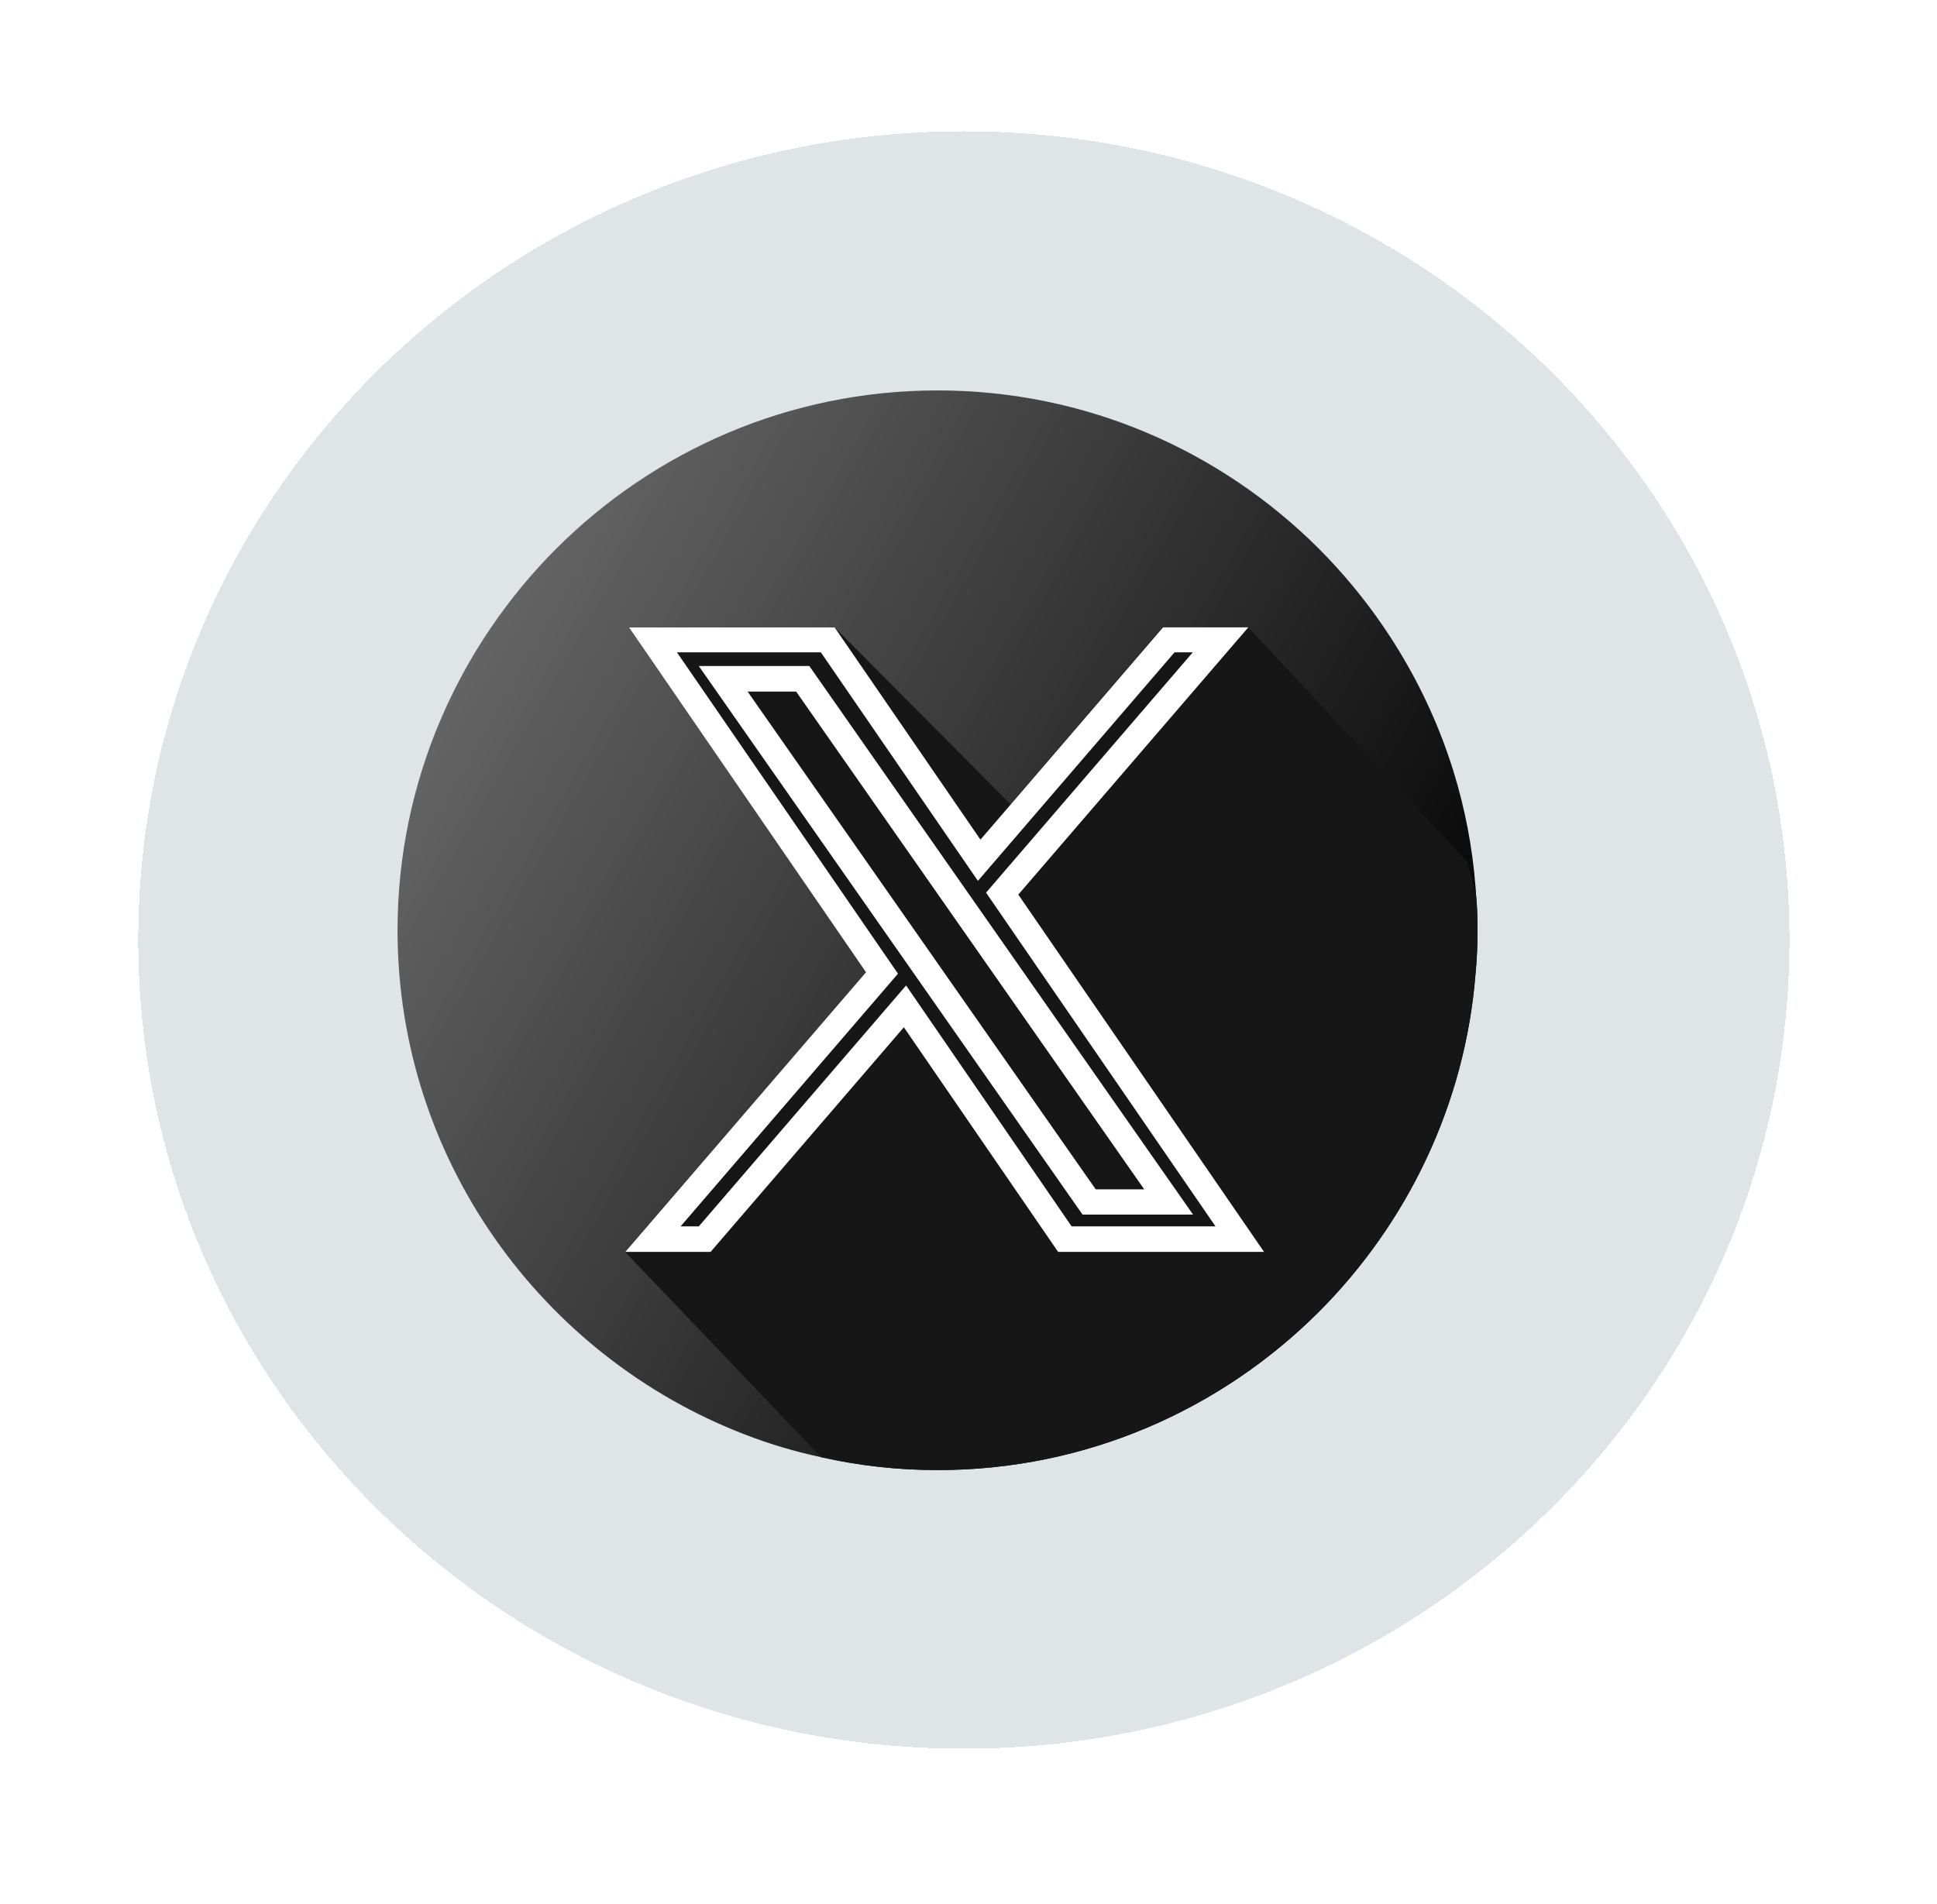
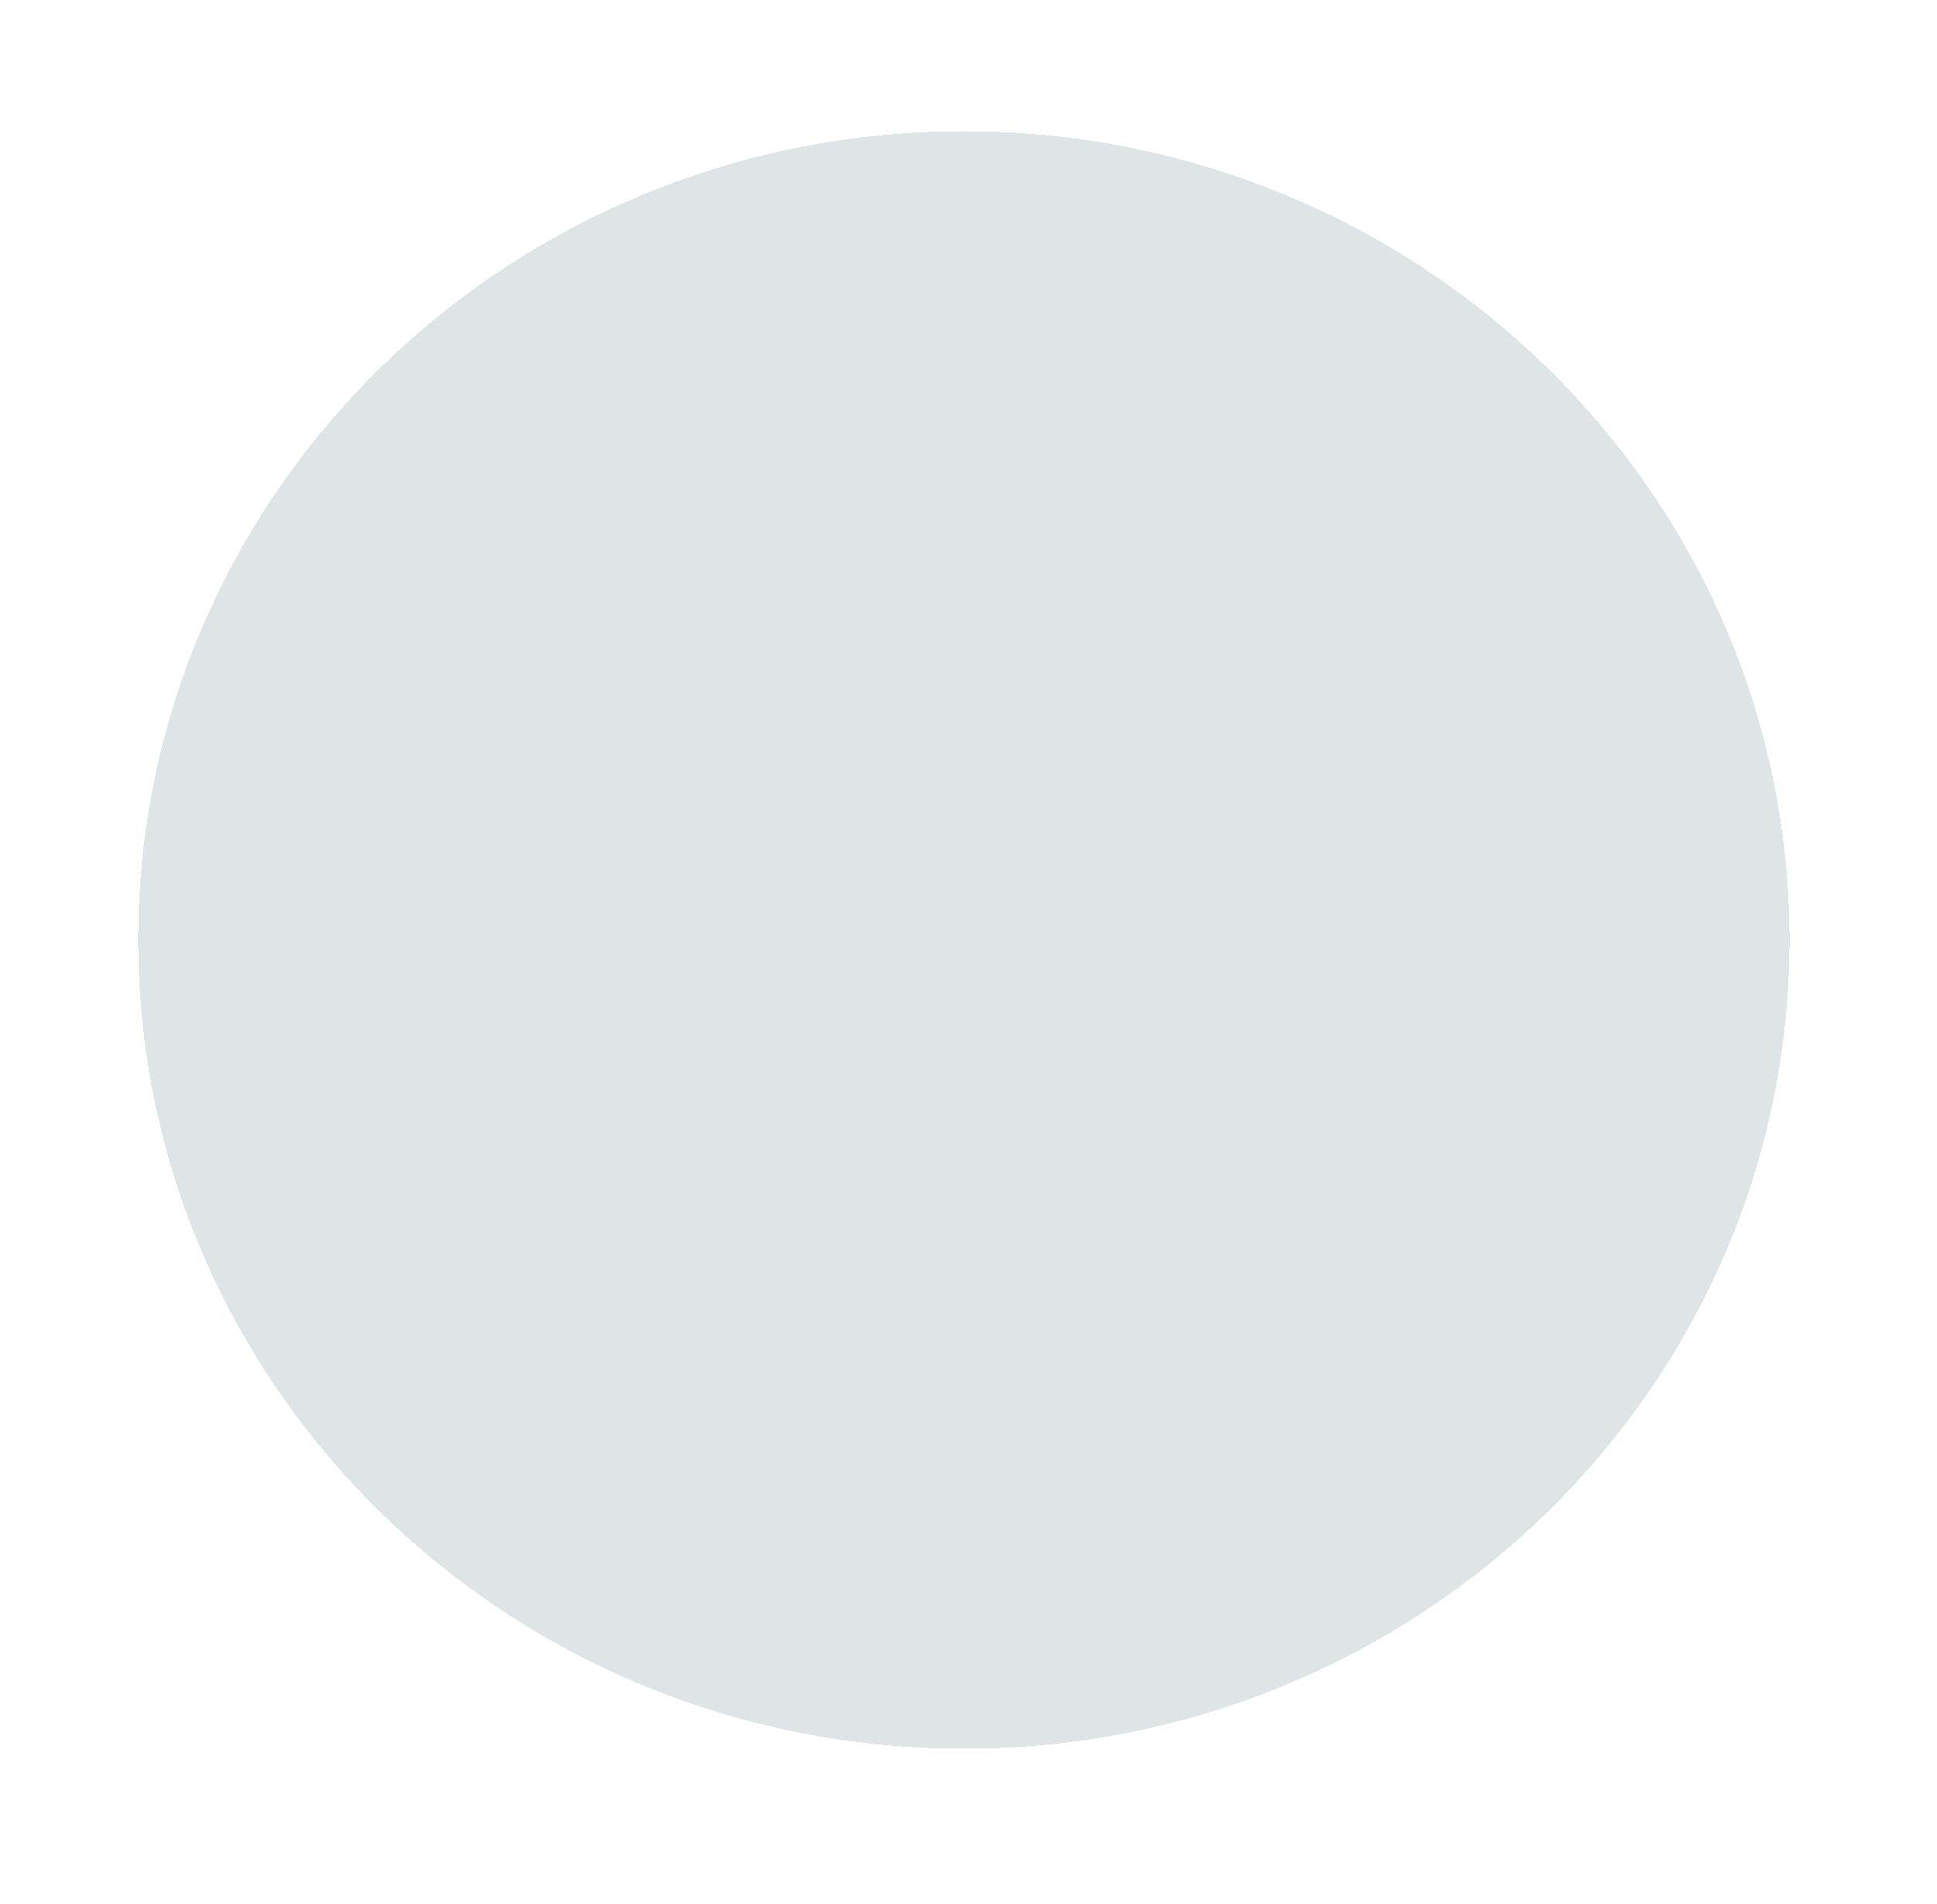
<svg xmlns="http://www.w3.org/2000/svg" width="59" height="58" viewBox="0 0 59 58" fill="none">
  <g filter="url(#filter0_d_1363_1767)">
    <path d="M29.358 53.277C43.247 53.277 54.506 42.246 54.506 28.639C54.506 15.031 43.247 4 29.358 4C15.47 4 4.211 15.031 4.211 28.639C4.211 42.246 15.47 53.277 29.358 53.277Z" fill="#0F2E45" fill-opacity="0.13" shape-rendering="crispEdges" />
  </g>
  <g clip-path="url(#clip0_1363_1767)">
    <path d="M45.004 28.342C45.004 28.786 44.987 29.222 44.944 29.658C44.628 33.656 42.859 37.27 40.177 39.962C37.195 42.944 33.085 44.789 28.557 44.789C27.335 44.789 26.147 44.653 25.011 44.396C24.208 44.225 23.439 43.995 22.687 43.704C16.518 41.329 12.109 35.322 12.109 28.342C12.109 23.822 13.963 19.704 16.937 16.722C19.919 13.74 24.028 11.895 28.557 11.895C33.085 11.895 37.195 13.74 40.177 16.722C42.039 18.593 43.466 20.909 44.269 23.489C44.62 24.625 44.85 25.804 44.944 27.026C44.953 27.112 44.961 27.206 44.961 27.291C44.996 27.641 45.004 27.983 45.004 28.342Z" fill="url(#paint0_linear_1363_1767)" />
    <path d="M45.005 28.342C45.005 28.786 44.987 29.222 44.945 29.657C44.629 33.656 42.86 37.27 40.177 39.962C37.195 42.944 33.086 44.789 28.557 44.789C27.335 44.789 26.148 44.652 25.011 44.396L19.039 38.142L26.378 29.623L19.15 19.105H25.413L30.779 24.505L35.418 19.105H38.016L44.688 26.248C44.791 26.59 44.885 26.94 44.962 27.291C44.996 27.641 45.005 27.983 45.005 28.342Z" fill="#161616" />
    <path d="M38.493 38.141H32.23L27.531 31.297L21.644 38.141H19.047L26.378 29.622L19.158 19.113H25.421L29.864 25.581L35.426 19.113H38.023L31.017 27.256L38.502 38.141H38.493ZM32.641 37.364H37.024L30.035 27.196L36.332 19.874H35.776L29.787 26.837L25.002 19.874H20.619L27.352 29.665L20.73 37.364H21.285L27.599 30.024L32.641 37.364ZM36.34 37.005H32.974L21.285 20.292H24.652L36.34 37.005ZM33.375 36.236H34.853L24.25 21.07H22.772L33.375 36.236Z" fill="white" />
  </g>
  <defs>
    <filter id="filter0_d_1363_1767" x="0.211" y="0" width="58.293" height="57.277" filterUnits="userSpaceOnUse" color-interpolation-filters="sRGB">
      <feFlood flood-opacity="0" result="BackgroundImageFix" />
      <feColorMatrix in="SourceAlpha" type="matrix" values="0 0 0 0 0 0 0 0 0 0 0 0 0 0 0 0 0 0 127 0" result="hardAlpha" />
      <feOffset />
      <feGaussianBlur stdDeviation="2" />
      <feComposite in2="hardAlpha" operator="out" />
      <feColorMatrix type="matrix" values="0 0 0 0 0 0 0 0 0 0 0 0 0 0 0 0 0 0 0.25 0" />
      <feBlend mode="normal" in2="BackgroundImageFix" result="effect1_dropShadow_1363_1767" />
      <feBlend mode="normal" in="SourceGraphic" in2="effect1_dropShadow_1363_1767" result="shape" />
    </filter>
    <linearGradient id="paint0_linear_1363_1767" x1="14.322" y1="20.122" x2="42.791" y2="36.561" gradientUnits="userSpaceOnUse">
      <stop stop-color="#646464" />
      <stop offset="0.72" stop-color="#1D1D1D" />
      <stop offset="1" />
    </linearGradient>
    <clipPath id="clip0_1363_1767">
-       <rect width="32.895" height="32.895" fill="white" transform="translate(12.109 11.895)" />
-     </clipPath>
+       </clipPath>
  </defs>
</svg>